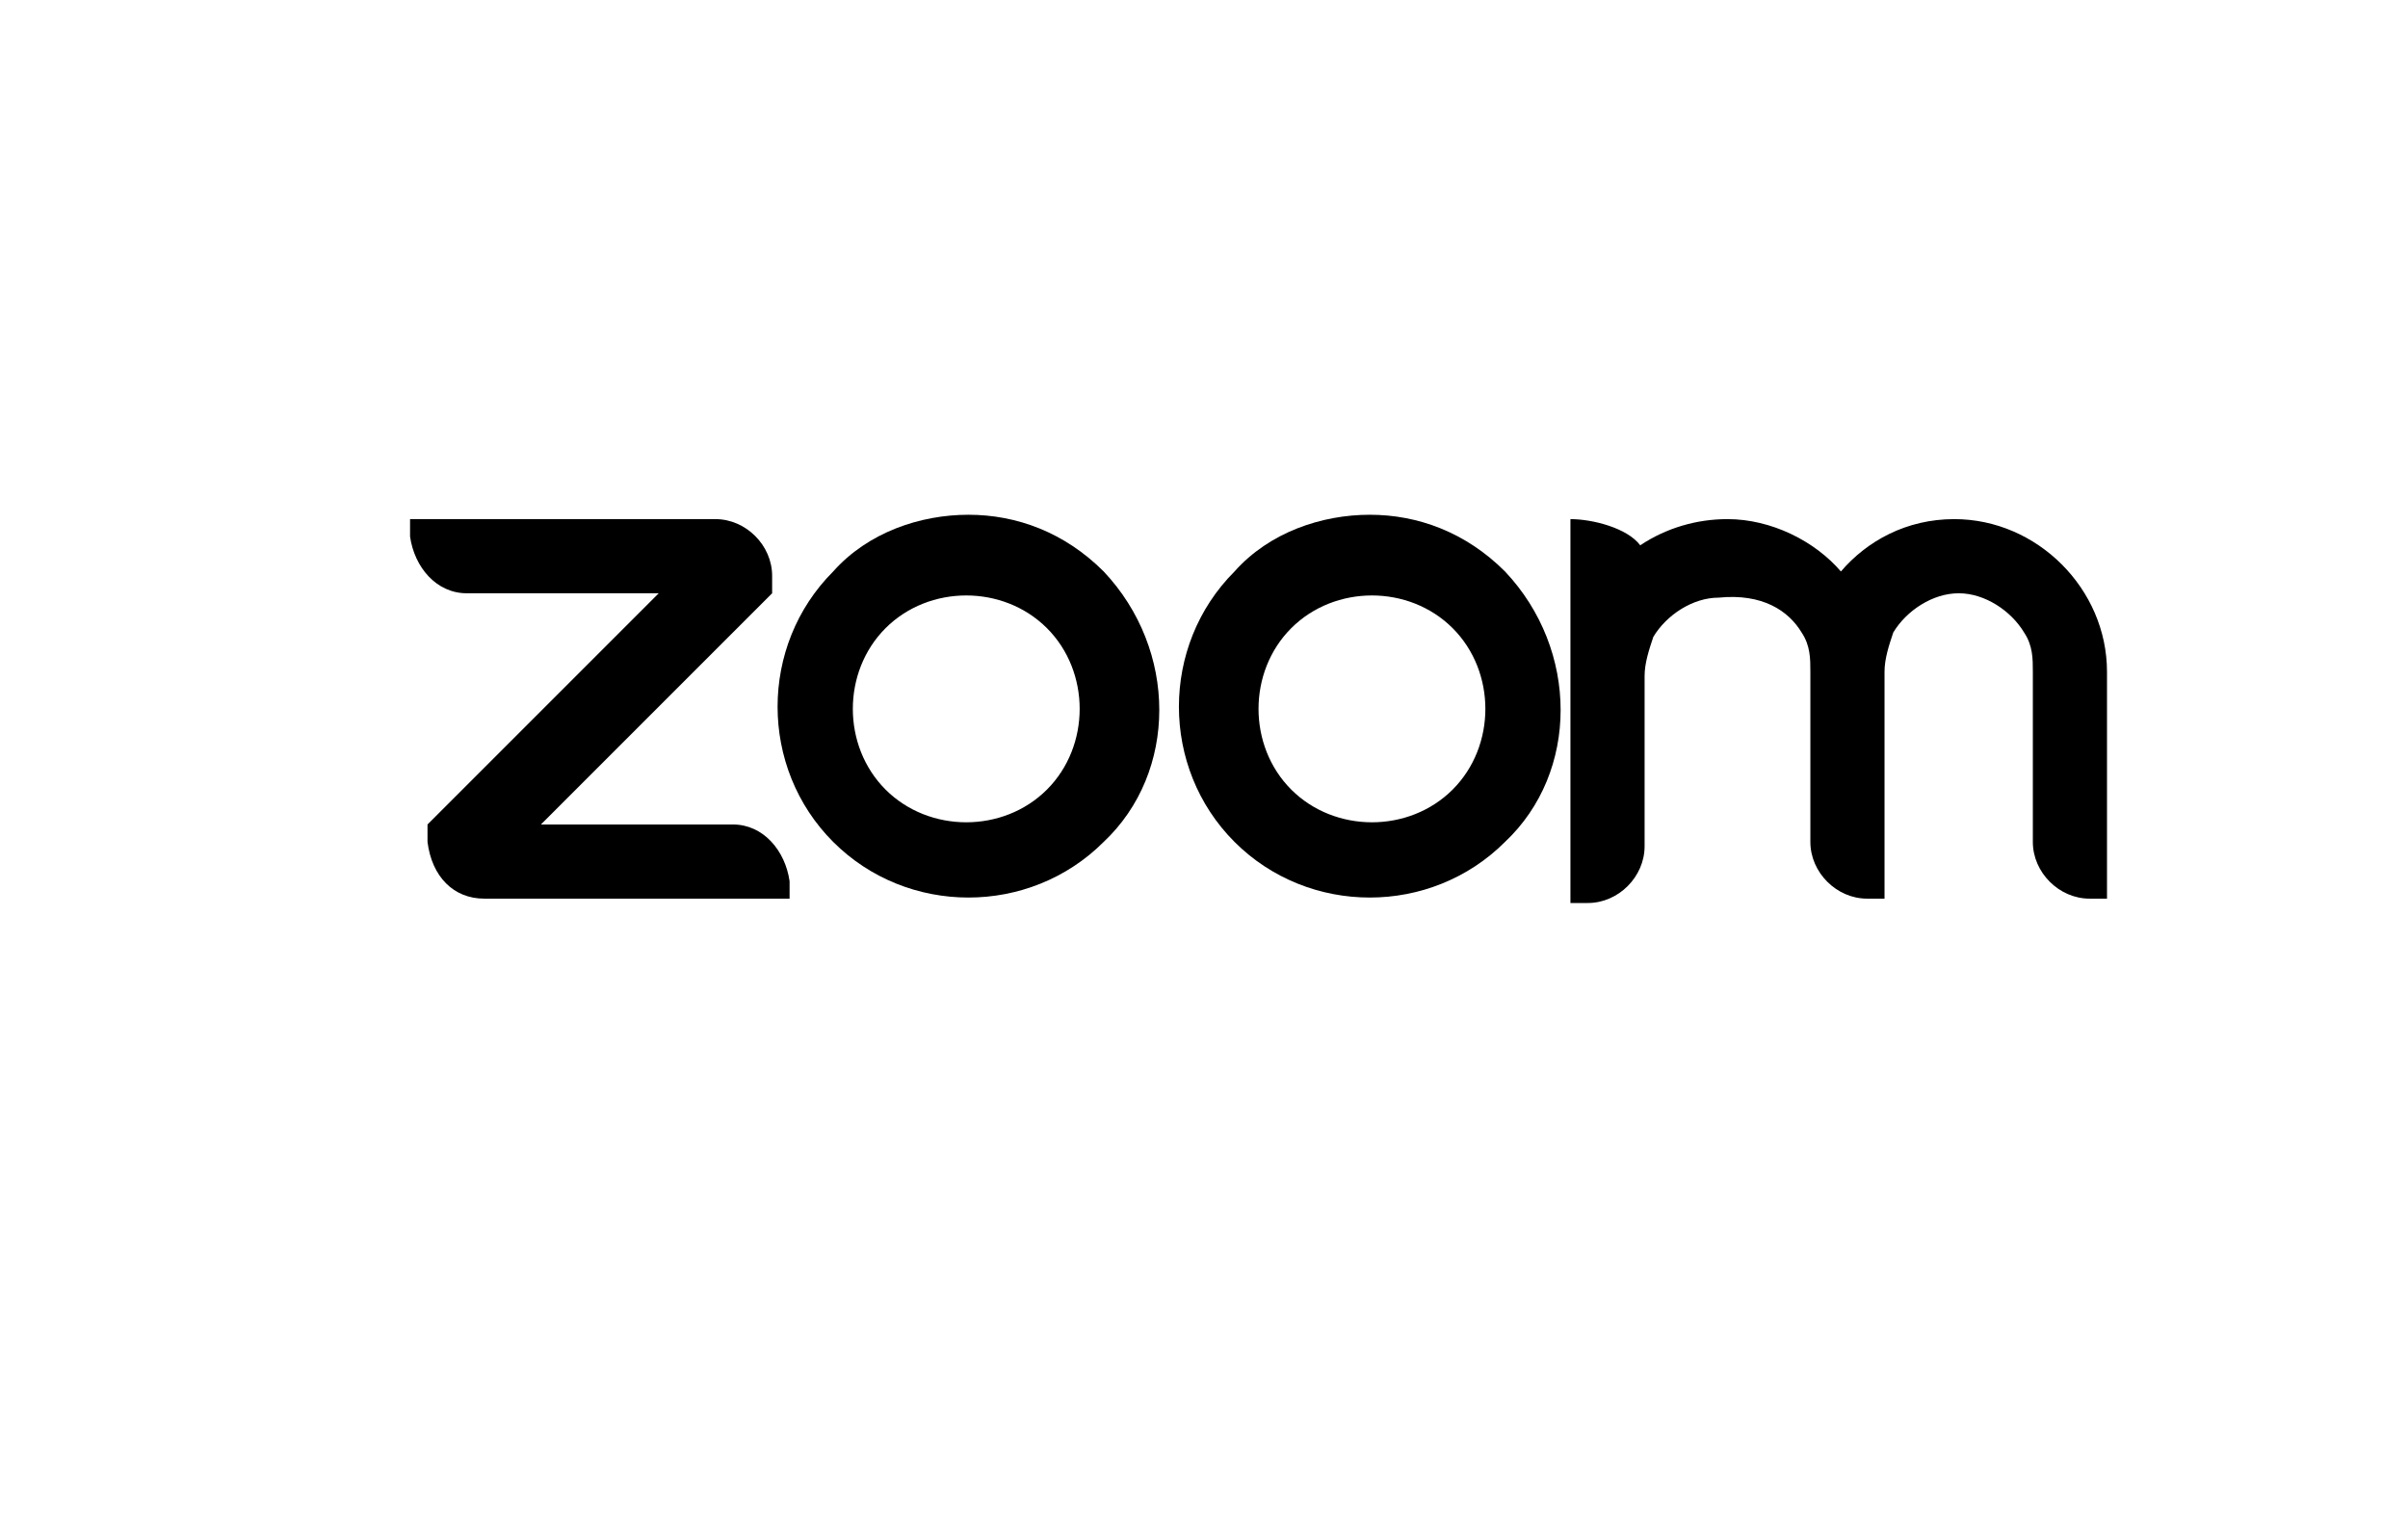
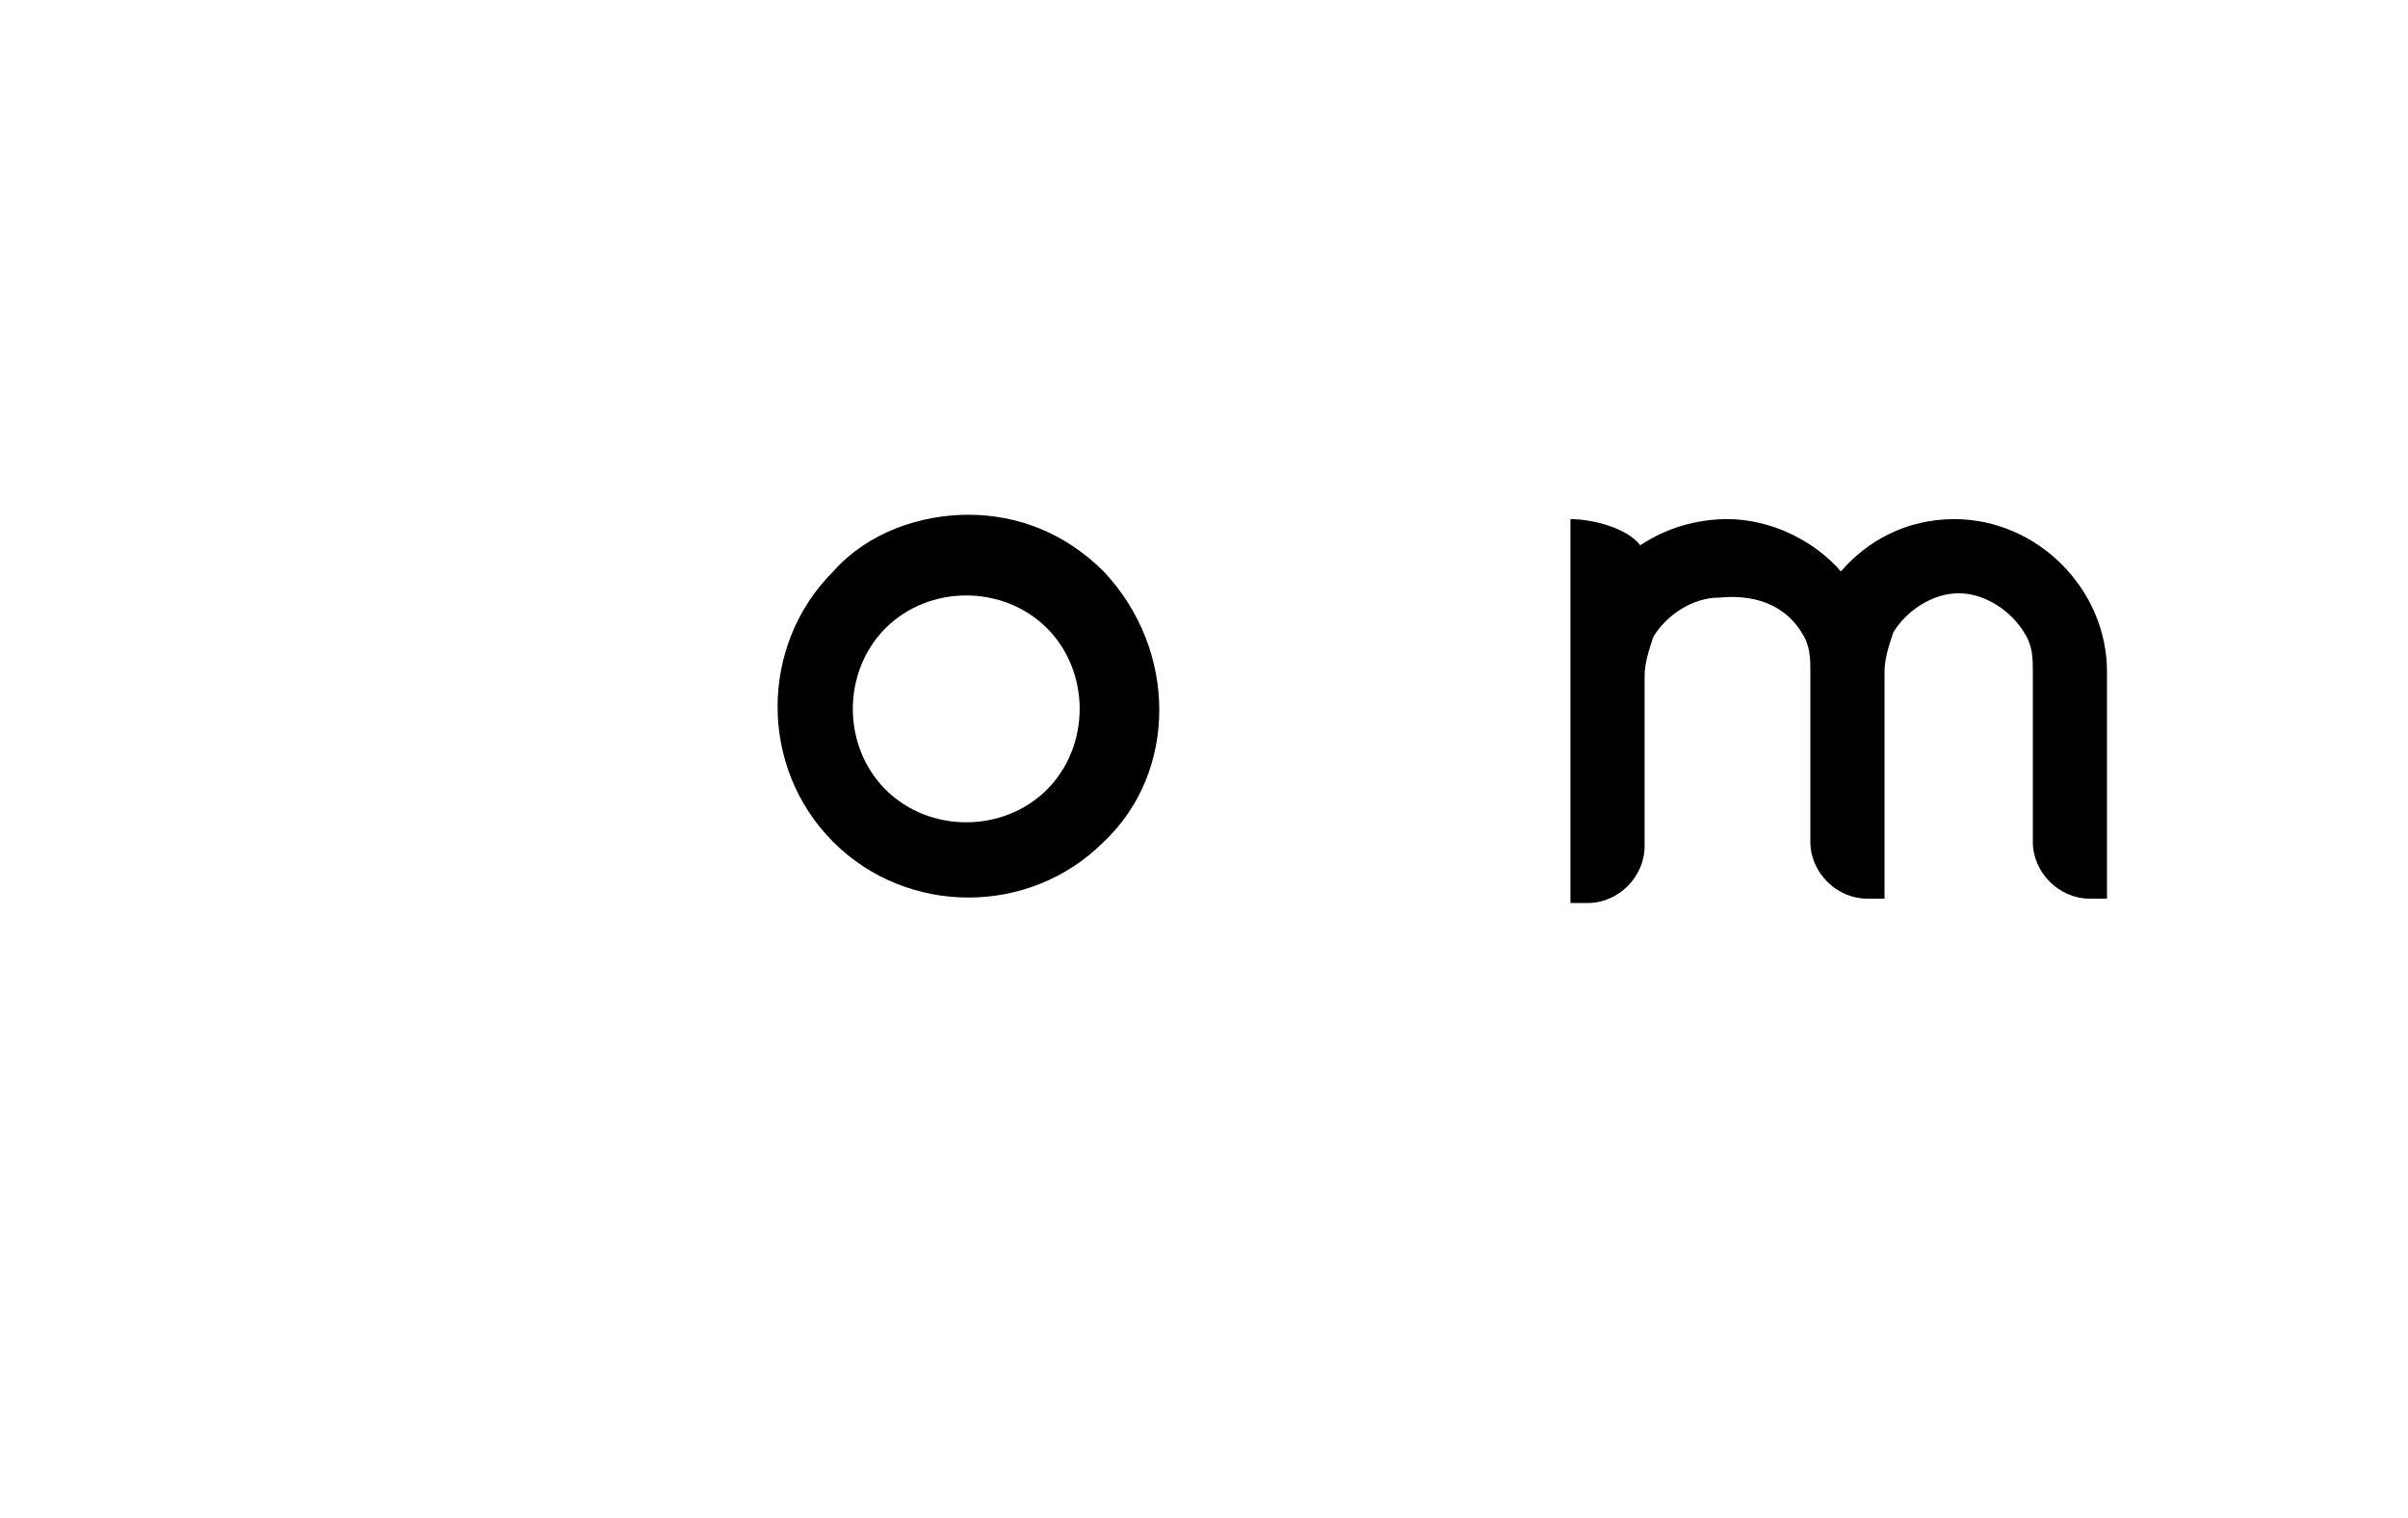
<svg xmlns="http://www.w3.org/2000/svg" version="1.1" id="Layer_3" x="0px" y="0px" viewBox="0 0 55.2 34.8" style="enable-background:new 0 0 55.2 34.8;" xml:space="preserve">
  <style type="text/css"> .st0{fill-rule:evenodd;clip-rule:evenodd;} </style>
  <g>
    <path class="st0" d="M25.3,13.1c-0.9-0.9-2-1.3-3.1-1.3l0,0c-1.1,0-2.3,0.4-3.1,1.3c-1.7,1.7-1.7,4.5,0,6.2c1.7,1.7,4.5,1.7,6.2,0 C27,17.7,27,14.9,25.3,13.1z M24,18.1c-1,1-2.7,1-3.7,0c-1-1-1-2.7,0-3.7c1-1,2.7-1,3.7,0C25,15.4,25,17.1,24,18.1z" />
-     <path class="st0" d="M34.5,13.1c-0.9-0.9-2-1.3-3.1-1.3c-1.1,0-2.3,0.4-3.1,1.3c-1.7,1.7-1.7,4.5,0,6.2c1.7,1.7,4.5,1.7,6.2,0 C36.2,17.7,36.2,14.9,34.5,13.1z M33.3,18.1c-1,1-2.7,1-3.7,0c-1-1-1-2.7,0-3.7c1-1,2.7-1,3.7,0C34.3,15.4,34.3,17.1,33.3,18.1z" />
-     <path class="st0" d="M11.1,20.6l0.4,0h6.6l0-0.4c-0.1-0.7-0.6-1.3-1.3-1.3l-0.4,0h-4l5.3-5.3l0-0.4c0-0.7-0.6-1.3-1.3-1.3l-0.4,0 H9.4l0,0.4c0.1,0.7,0.6,1.3,1.3,1.3l0.4,0h4l-5.3,5.3l0,0.4C9.9,20.1,10.4,20.6,11.1,20.6z" />
    <path class="st0" d="M41.3,14.5c0.2,0.3,0.2,0.6,0.2,0.9l0,0.4v3.1l0,0.4c0,0.7,0.6,1.3,1.3,1.3l0.4,0v-4.8l0-0.4 c0-0.3,0.1-0.6,0.2-0.9c0.3-0.5,0.9-0.9,1.5-0.9s1.2,0.4,1.5,0.9c0.2,0.3,0.2,0.6,0.2,0.9l0,0.4v3.1l0,0.4c0,0.7,0.6,1.3,1.3,1.3 l0.4,0v-4.8v-0.4c0-1.9-1.6-3.5-3.5-3.5c-1.1,0-2,0.5-2.6,1.2c-0.6-0.7-1.6-1.2-2.6-1.2c-0.7,0-1.4,0.2-2,0.6 c-0.3-0.4-1.1-0.6-1.6-0.6v8.8l0.4,0c0.7,0,1.3-0.6,1.3-1.3l0-0.4v-3.1l0-0.4c0-0.3,0.1-0.6,0.2-0.9c0.3-0.5,0.9-0.9,1.5-0.9 C40.4,13.6,41,14,41.3,14.5z" />
  </g>
</svg>